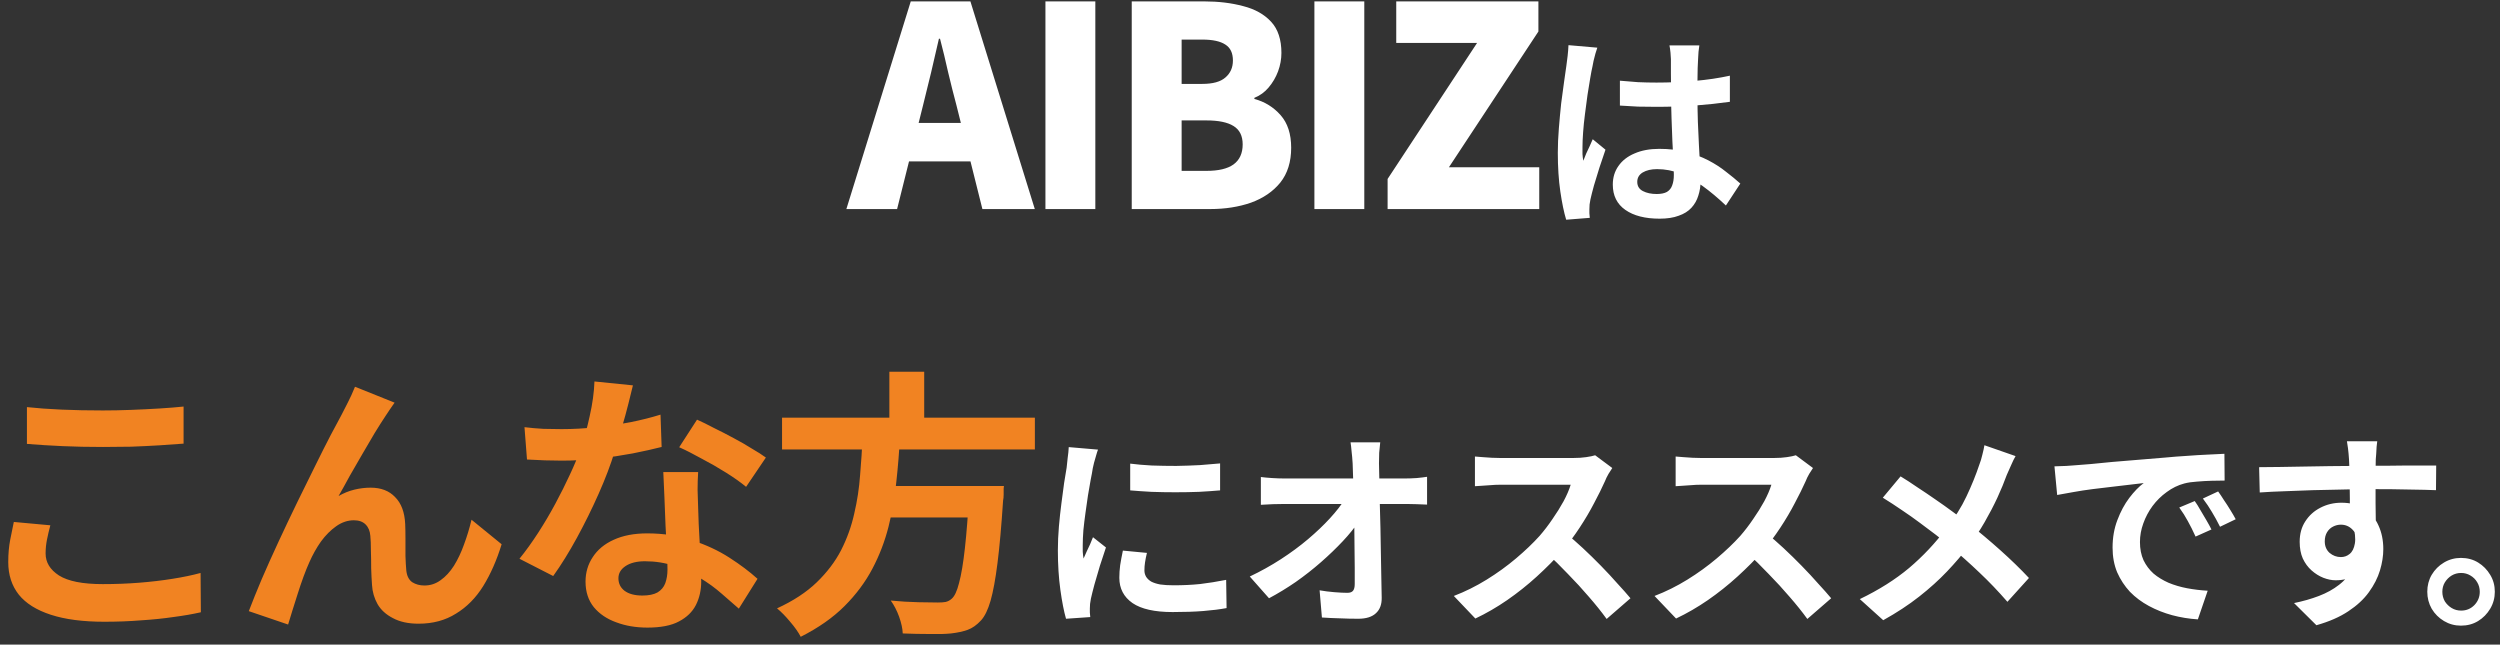
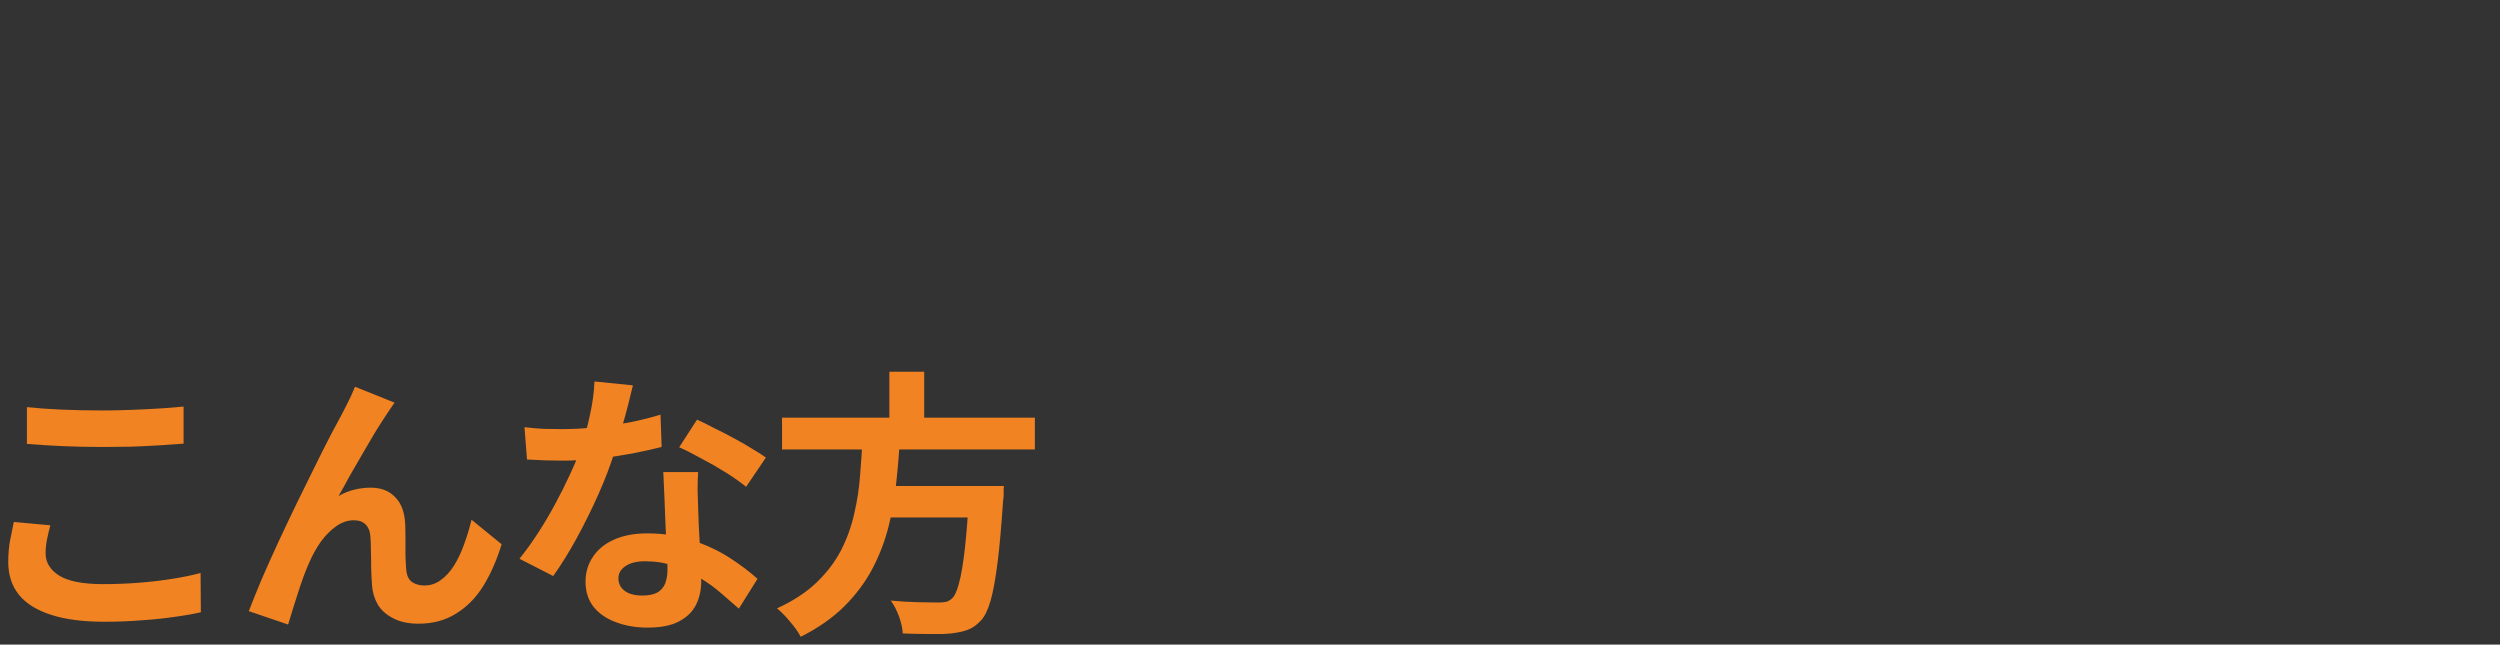
<svg xmlns="http://www.w3.org/2000/svg" width="287" height="74" viewBox="0 0 287 74" fill="none">
  <rect x="0" y="0" width="287" height="74" fill="#333333" stroke="none" />
-   <path d="M97.163 24L104.555 0.16H111.403L118.795 24H112.779L109.803 12.096C109.483 10.901 109.163 9.632 108.843 8.288C108.544 6.944 108.235 5.664 107.915 4.448H107.787C107.509 5.685 107.211 6.976 106.891 8.32C106.571 9.643 106.261 10.901 105.963 12.096L102.987 24H97.163ZM102.187 18.528V14.112H113.707V18.528H102.187ZM120.016 24V0.16H125.744V24H120.016ZM129.923 24V0.16H138.243C139.886 0.16 141.379 0.341 142.723 0.704C144.067 1.045 145.134 1.643 145.923 2.496C146.713 3.349 147.107 4.544 147.107 6.08C147.107 6.784 146.979 7.488 146.723 8.192C146.467 8.875 146.105 9.493 145.635 10.048C145.187 10.581 144.643 10.976 144.003 11.232V11.36C145.198 11.68 146.201 12.299 147.011 13.216C147.822 14.133 148.227 15.381 148.227 16.96C148.227 18.581 147.811 19.915 146.979 20.96C146.147 21.984 145.027 22.752 143.619 23.264C142.211 23.755 140.643 24 138.915 24H129.923ZM135.651 9.632H138.019C139.235 9.632 140.121 9.387 140.675 8.896C141.251 8.405 141.539 7.755 141.539 6.944C141.539 6.091 141.251 5.483 140.675 5.12C140.099 4.736 139.214 4.544 138.019 4.544H135.651V9.632ZM135.651 19.616H138.499C139.886 19.616 140.921 19.371 141.603 18.88C142.307 18.368 142.659 17.6 142.659 16.576C142.659 15.595 142.307 14.891 141.603 14.464C140.921 14.037 139.886 13.824 138.499 13.824H135.651V19.616ZM150.893 24V0.16H156.621V24H150.893ZM159.297 24V20.544L169.569 4.928H160.289V0.16H176.609V3.616L166.337 19.2H176.705V24H159.297ZM185.965 9.264C186.653 9.328 187.341 9.384 188.029 9.432C188.733 9.464 189.445 9.48 190.165 9.48C191.637 9.48 193.101 9.416 194.557 9.288C196.013 9.16 197.357 8.96 198.589 8.688V11.688C197.341 11.864 195.989 12.008 194.533 12.12C193.077 12.216 191.621 12.264 190.165 12.264C189.461 12.264 188.757 12.256 188.053 12.24C187.365 12.208 186.669 12.168 185.965 12.12V9.264ZM195.085 5.208C195.053 5.432 195.021 5.68 194.989 5.952C194.973 6.224 194.957 6.496 194.941 6.768C194.925 7.024 194.909 7.368 194.893 7.8C194.877 8.232 194.869 8.72 194.869 9.264C194.869 9.792 194.869 10.352 194.869 10.944C194.869 12.032 194.885 13.056 194.917 14.016C194.949 14.96 194.989 15.84 195.037 16.656C195.085 17.456 195.125 18.192 195.157 18.864C195.205 19.536 195.229 20.16 195.229 20.736C195.229 21.36 195.141 21.936 194.965 22.464C194.805 22.992 194.541 23.456 194.173 23.856C193.805 24.256 193.317 24.56 192.709 24.768C192.117 24.992 191.389 25.104 190.525 25.104C188.861 25.104 187.549 24.768 186.589 24.096C185.629 23.424 185.149 22.456 185.149 21.192C185.149 20.376 185.365 19.664 185.797 19.056C186.229 18.432 186.845 17.952 187.645 17.616C188.445 17.264 189.389 17.088 190.477 17.088C191.613 17.088 192.645 17.208 193.573 17.448C194.501 17.688 195.349 18.008 196.117 18.408C196.885 18.808 197.565 19.248 198.157 19.728C198.765 20.192 199.309 20.64 199.789 21.072L198.133 23.592C197.221 22.728 196.333 21.984 195.469 21.36C194.605 20.736 193.741 20.256 192.877 19.92C192.029 19.584 191.149 19.416 190.237 19.416C189.565 19.416 189.013 19.544 188.581 19.8C188.165 20.056 187.957 20.416 187.957 20.88C187.957 21.36 188.173 21.712 188.605 21.936C189.037 22.16 189.565 22.272 190.189 22.272C190.685 22.272 191.077 22.192 191.365 22.032C191.653 21.856 191.853 21.608 191.965 21.288C192.093 20.952 192.157 20.552 192.157 20.088C192.157 19.672 192.141 19.128 192.109 18.456C192.077 17.784 192.037 17.032 191.989 16.2C191.957 15.368 191.925 14.504 191.893 13.608C191.861 12.696 191.845 11.808 191.845 10.944C191.845 10.032 191.837 9.208 191.821 8.472C191.821 7.72 191.821 7.16 191.821 6.792C191.821 6.616 191.805 6.368 191.773 6.048C191.741 5.728 191.701 5.448 191.653 5.208H195.085ZM183.373 5.472C183.325 5.632 183.253 5.856 183.157 6.144C183.077 6.432 183.005 6.712 182.941 6.984C182.893 7.256 182.853 7.464 182.821 7.608C182.741 7.944 182.653 8.4 182.557 8.976C182.461 9.536 182.357 10.176 182.245 10.896C182.149 11.6 182.053 12.328 181.957 13.08C181.861 13.816 181.789 14.52 181.741 15.192C181.693 15.848 181.669 16.416 181.669 16.896C181.669 17.136 181.669 17.4 181.669 17.688C181.685 17.96 181.717 18.216 181.765 18.456C181.877 18.168 181.989 17.888 182.101 17.616C182.229 17.344 182.357 17.072 182.485 16.8C182.613 16.528 182.733 16.256 182.845 15.984L184.309 17.184C184.085 17.84 183.853 18.528 183.613 19.248C183.389 19.968 183.181 20.648 182.989 21.288C182.813 21.928 182.677 22.464 182.581 22.896C182.549 23.056 182.517 23.248 182.485 23.472C182.469 23.696 182.461 23.88 182.461 24.024C182.461 24.152 182.461 24.304 182.461 24.48C182.477 24.672 182.493 24.848 182.509 25.008L179.797 25.224C179.541 24.376 179.317 23.296 179.125 21.984C178.933 20.656 178.837 19.176 178.837 17.544C178.837 16.648 178.877 15.712 178.957 14.736C179.037 13.744 179.125 12.792 179.221 11.88C179.333 10.968 179.445 10.136 179.557 9.384C179.669 8.616 179.757 8 179.821 7.536C179.869 7.2 179.917 6.824 179.965 6.408C180.013 5.976 180.045 5.568 180.061 5.184L183.373 5.472ZM129.747 53.224C130.483 53.32 131.307 53.392 132.219 53.44C133.147 53.472 134.083 53.488 135.027 53.488C135.987 53.472 136.907 53.44 137.787 53.392C138.667 53.328 139.427 53.264 140.067 53.2V56.296C139.331 56.36 138.523 56.416 137.643 56.464C136.763 56.496 135.859 56.512 134.931 56.512C134.003 56.512 133.091 56.496 132.195 56.464C131.315 56.416 130.499 56.36 129.747 56.296V53.224ZM131.667 63.472C131.571 63.872 131.499 64.232 131.451 64.552C131.403 64.856 131.379 65.168 131.379 65.488C131.379 65.744 131.443 65.984 131.571 66.208C131.699 66.416 131.891 66.6 132.147 66.76C132.419 66.904 132.763 67.016 133.179 67.096C133.611 67.16 134.131 67.192 134.739 67.192C135.811 67.192 136.819 67.144 137.763 67.048C138.707 66.936 139.707 66.776 140.763 66.568L140.811 69.808C140.043 69.952 139.155 70.064 138.147 70.144C137.155 70.224 135.979 70.264 134.619 70.264C132.555 70.264 131.019 69.92 130.011 69.232C129.003 68.528 128.499 67.56 128.499 66.328C128.499 65.864 128.531 65.384 128.595 64.888C128.675 64.376 128.779 63.816 128.907 63.208L131.667 63.472ZM126.051 51.616C125.987 51.776 125.915 52 125.835 52.288C125.755 52.576 125.675 52.856 125.595 53.128C125.531 53.4 125.483 53.608 125.451 53.752C125.403 54.088 125.323 54.528 125.211 55.072C125.115 55.6 125.011 56.2 124.899 56.872C124.803 57.528 124.707 58.2 124.611 58.888C124.515 59.576 124.435 60.24 124.371 60.88C124.323 61.52 124.299 62.08 124.299 62.56C124.299 62.784 124.299 63.04 124.299 63.328C124.315 63.616 124.347 63.88 124.395 64.12C124.507 63.848 124.627 63.576 124.755 63.304C124.883 63.032 125.011 62.76 125.139 62.488C125.267 62.2 125.379 61.928 125.475 61.672L126.963 62.848C126.739 63.504 126.507 64.208 126.267 64.96C126.043 65.712 125.835 66.424 125.643 67.096C125.467 67.752 125.331 68.296 125.235 68.728C125.203 68.904 125.171 69.104 125.139 69.328C125.123 69.552 125.115 69.728 125.115 69.856C125.115 69.984 125.115 70.136 125.115 70.312C125.131 70.504 125.147 70.68 125.163 70.84L122.379 71.032C122.139 70.2 121.923 69.096 121.731 67.72C121.539 66.328 121.443 64.816 121.443 63.184C121.443 62.288 121.483 61.376 121.563 60.448C121.643 59.52 121.739 58.632 121.851 57.784C121.963 56.92 122.067 56.136 122.163 55.432C122.275 54.728 122.371 54.144 122.451 53.68C122.483 53.344 122.523 52.968 122.571 52.552C122.635 52.12 122.675 51.712 122.691 51.328L126.051 51.616ZM158.451 50.776C158.403 51.144 158.363 51.544 158.331 51.976C158.315 52.408 158.307 52.816 158.307 53.2C158.323 53.872 158.339 54.6 158.355 55.384C158.371 56.168 158.387 57 158.403 57.88C158.435 58.76 158.459 59.664 158.475 60.592C158.491 61.504 158.507 62.424 158.523 63.352C158.539 64.264 158.555 65.168 158.571 66.064C158.587 66.944 158.603 67.792 158.619 68.608C158.635 69.376 158.419 69.968 157.971 70.384C157.523 70.816 156.843 71.032 155.931 71.032C155.211 71.032 154.507 71.016 153.819 70.984C153.131 70.968 152.443 70.936 151.755 70.888L151.491 67.768C152.035 67.864 152.603 67.936 153.195 67.984C153.787 68.032 154.283 68.056 154.683 68.056C154.987 68.056 155.203 67.976 155.331 67.816C155.459 67.656 155.523 67.4 155.523 67.048C155.523 66.504 155.523 65.88 155.523 65.176C155.523 64.456 155.515 63.696 155.499 62.896C155.499 62.08 155.491 61.248 155.475 60.4C155.459 59.536 155.443 58.68 155.427 57.832C155.411 56.984 155.387 56.168 155.355 55.384C155.339 54.6 155.315 53.872 155.283 53.2C155.251 52.672 155.211 52.216 155.163 51.832C155.131 51.432 155.091 51.08 155.043 50.776H158.451ZM144.747 54.76C145.099 54.808 145.523 54.848 146.019 54.88C146.531 54.912 146.995 54.928 147.411 54.928C147.651 54.928 148.059 54.928 148.635 54.928C149.211 54.928 149.891 54.928 150.675 54.928C151.475 54.928 152.323 54.928 153.219 54.928C154.115 54.928 155.003 54.928 155.883 54.928C156.763 54.928 157.587 54.928 158.355 54.928C159.123 54.928 159.771 54.928 160.299 54.928C160.827 54.928 161.171 54.928 161.331 54.928C161.715 54.928 162.155 54.912 162.651 54.88C163.147 54.832 163.539 54.784 163.827 54.736V57.928C163.443 57.912 163.035 57.896 162.603 57.88C162.187 57.864 161.819 57.856 161.499 57.856C161.355 57.856 161.019 57.856 160.491 57.856C159.963 57.856 159.307 57.856 158.523 57.856C157.755 57.856 156.915 57.856 156.003 57.856C155.091 57.856 154.171 57.856 153.243 57.856C152.331 57.856 151.467 57.856 150.651 57.856C149.851 57.856 149.171 57.856 148.611 57.856C148.051 57.856 147.675 57.856 147.483 57.856C147.051 57.856 146.595 57.864 146.115 57.88C145.635 57.896 145.179 57.92 144.747 57.952V54.76ZM143.475 66.184C144.723 65.592 145.915 64.928 147.051 64.192C148.187 63.456 149.227 62.688 150.171 61.888C151.115 61.088 151.947 60.296 152.667 59.512C153.403 58.712 153.987 57.96 154.419 57.256L155.979 57.28L156.003 59.824C155.523 60.56 154.907 61.328 154.155 62.128C153.403 62.928 152.571 63.728 151.659 64.528C150.747 65.328 149.779 66.088 148.755 66.808C147.731 67.512 146.707 68.136 145.683 68.68L143.475 66.184ZM185.091 53.728C184.995 53.872 184.851 54.096 184.659 54.4C184.483 54.704 184.347 54.984 184.251 55.24C183.915 55.992 183.499 56.832 183.003 57.76C182.523 58.688 181.971 59.624 181.347 60.568C180.739 61.496 180.091 62.368 179.403 63.184C178.507 64.192 177.515 65.192 176.427 66.184C175.355 67.16 174.219 68.064 173.019 68.896C171.835 69.712 170.619 70.416 169.371 71.008L166.899 68.416C168.195 67.92 169.451 67.296 170.667 66.544C171.883 65.792 173.011 64.976 174.051 64.096C175.091 63.216 175.987 62.36 176.739 61.528C177.267 60.92 177.763 60.272 178.227 59.584C178.707 58.896 179.131 58.216 179.499 57.544C179.867 56.856 180.139 56.224 180.315 55.648C180.155 55.648 179.867 55.648 179.451 55.648C179.035 55.648 178.547 55.648 177.987 55.648C177.443 55.648 176.867 55.648 176.259 55.648C175.651 55.648 175.067 55.648 174.507 55.648C173.963 55.648 173.483 55.648 173.067 55.648C172.651 55.648 172.355 55.648 172.179 55.648C171.843 55.648 171.491 55.664 171.123 55.696C170.755 55.712 170.403 55.736 170.067 55.768C169.747 55.784 169.499 55.8 169.323 55.816V52.408C169.563 52.424 169.859 52.448 170.211 52.48C170.563 52.512 170.915 52.536 171.267 52.552C171.635 52.568 171.939 52.576 172.179 52.576C172.387 52.576 172.715 52.576 173.163 52.576C173.611 52.576 174.123 52.576 174.699 52.576C175.275 52.576 175.867 52.576 176.475 52.576C177.099 52.576 177.691 52.576 178.251 52.576C178.827 52.576 179.323 52.576 179.739 52.576C180.155 52.576 180.459 52.576 180.651 52.576C181.179 52.576 181.659 52.544 182.091 52.48C182.539 52.416 182.883 52.344 183.123 52.264L185.091 53.728ZM179.715 61.192C180.339 61.688 181.003 62.264 181.707 62.92C182.411 63.576 183.107 64.256 183.795 64.96C184.483 65.664 185.115 66.344 185.691 67C186.283 67.64 186.779 68.2 187.179 68.68L184.443 71.056C183.851 70.24 183.171 69.392 182.403 68.512C181.651 67.632 180.851 66.76 180.003 65.896C179.171 65.016 178.323 64.184 177.459 63.4L179.715 61.192ZM208.131 53.728C208.035 53.872 207.891 54.096 207.699 54.4C207.523 54.704 207.387 54.984 207.291 55.24C206.955 55.992 206.539 56.832 206.043 57.76C205.563 58.688 205.011 59.624 204.387 60.568C203.779 61.496 203.131 62.368 202.443 63.184C201.547 64.192 200.555 65.192 199.467 66.184C198.395 67.16 197.259 68.064 196.059 68.896C194.875 69.712 193.659 70.416 192.411 71.008L189.939 68.416C191.235 67.92 192.491 67.296 193.707 66.544C194.923 65.792 196.051 64.976 197.091 64.096C198.131 63.216 199.027 62.36 199.779 61.528C200.307 60.92 200.803 60.272 201.267 59.584C201.747 58.896 202.171 58.216 202.539 57.544C202.907 56.856 203.179 56.224 203.355 55.648C203.195 55.648 202.907 55.648 202.491 55.648C202.075 55.648 201.587 55.648 201.027 55.648C200.483 55.648 199.907 55.648 199.299 55.648C198.691 55.648 198.107 55.648 197.547 55.648C197.003 55.648 196.523 55.648 196.107 55.648C195.691 55.648 195.395 55.648 195.219 55.648C194.883 55.648 194.531 55.664 194.163 55.696C193.795 55.712 193.443 55.736 193.107 55.768C192.787 55.784 192.539 55.8 192.363 55.816V52.408C192.603 52.424 192.899 52.448 193.251 52.48C193.603 52.512 193.955 52.536 194.307 52.552C194.675 52.568 194.979 52.576 195.219 52.576C195.427 52.576 195.755 52.576 196.203 52.576C196.651 52.576 197.163 52.576 197.739 52.576C198.315 52.576 198.907 52.576 199.515 52.576C200.139 52.576 200.731 52.576 201.291 52.576C201.867 52.576 202.363 52.576 202.779 52.576C203.195 52.576 203.499 52.576 203.691 52.576C204.219 52.576 204.699 52.544 205.131 52.48C205.579 52.416 205.923 52.344 206.163 52.264L208.131 53.728ZM202.755 61.192C203.379 61.688 204.043 62.264 204.747 62.92C205.451 63.576 206.147 64.256 206.835 64.96C207.523 65.664 208.155 66.344 208.731 67C209.323 67.64 209.819 68.2 210.219 68.68L207.483 71.056C206.891 70.24 206.211 69.392 205.443 68.512C204.691 67.632 203.891 66.76 203.043 65.896C202.211 65.016 201.363 64.184 200.499 63.4L202.755 61.192ZM231.387 52.36C231.227 52.632 231.051 52.992 230.859 53.44C230.667 53.872 230.507 54.232 230.379 54.52C230.091 55.32 229.731 56.192 229.299 57.136C228.867 58.064 228.379 59 227.835 59.944C227.291 60.888 226.691 61.792 226.035 62.656C225.299 63.632 224.459 64.616 223.515 65.608C222.587 66.584 221.523 67.544 220.323 68.488C219.123 69.432 217.747 70.336 216.195 71.2L213.507 68.776C215.699 67.72 217.587 66.528 219.171 65.2C220.755 63.856 222.171 62.352 223.419 60.688C224.395 59.456 225.171 58.224 225.747 56.992C226.339 55.744 226.835 54.52 227.235 53.32C227.363 53 227.475 52.632 227.571 52.216C227.683 51.784 227.763 51.416 227.811 51.112L231.387 52.36ZM218.187 54.688C218.795 55.056 219.435 55.472 220.107 55.936C220.795 56.384 221.483 56.848 222.171 57.328C222.875 57.808 223.539 58.28 224.163 58.744C224.803 59.208 225.379 59.632 225.891 60.016C227.171 61.024 228.419 62.072 229.635 63.16C230.851 64.248 231.947 65.312 232.923 66.352L230.451 69.088C229.395 67.872 228.323 66.752 227.235 65.728C226.147 64.688 224.971 63.64 223.707 62.584C223.275 62.216 222.779 61.816 222.219 61.384C221.659 60.952 221.051 60.496 220.395 60.016C219.755 59.536 219.075 59.056 218.355 58.576C217.635 58.08 216.899 57.6 216.147 57.136L218.187 54.688ZM235.851 53.536C236.331 53.52 236.787 53.504 237.219 53.488C237.651 53.456 237.979 53.432 238.203 53.416C238.699 53.384 239.307 53.336 240.027 53.272C240.763 53.192 241.579 53.112 242.475 53.032C243.387 52.952 244.355 52.872 245.379 52.792C246.403 52.712 247.467 52.624 248.571 52.528C249.403 52.448 250.227 52.384 251.043 52.336C251.875 52.272 252.659 52.224 253.395 52.192C254.147 52.144 254.803 52.112 255.363 52.096L255.387 55.168C254.955 55.168 254.459 55.176 253.899 55.192C253.339 55.208 252.779 55.24 252.219 55.288C251.675 55.32 251.187 55.392 250.755 55.504C250.035 55.696 249.363 56.024 248.739 56.488C248.115 56.936 247.571 57.472 247.107 58.096C246.659 58.704 246.307 59.368 246.051 60.088C245.795 60.792 245.667 61.504 245.667 62.224C245.667 63.008 245.803 63.704 246.075 64.312C246.363 64.904 246.747 65.416 247.227 65.848C247.723 66.264 248.299 66.616 248.955 66.904C249.611 67.176 250.315 67.384 251.067 67.528C251.835 67.672 252.627 67.768 253.443 67.816L252.315 71.104C251.307 71.04 250.323 70.88 249.363 70.624C248.419 70.368 247.531 70.016 246.699 69.568C245.867 69.12 245.139 68.576 244.515 67.936C243.907 67.28 243.419 66.536 243.051 65.704C242.699 64.856 242.523 63.912 242.523 62.872C242.523 61.72 242.707 60.664 243.075 59.704C243.443 58.728 243.899 57.88 244.443 57.16C245.003 56.424 245.555 55.856 246.099 55.456C245.651 55.52 245.107 55.584 244.467 55.648C243.843 55.712 243.163 55.792 242.427 55.888C241.707 55.968 240.971 56.056 240.219 56.152C239.467 56.248 238.739 56.36 238.035 56.488C237.347 56.6 236.723 56.712 236.163 56.824L235.851 53.536ZM251.955 57.52C252.163 57.808 252.379 58.152 252.603 58.552C252.843 58.936 253.075 59.328 253.299 59.728C253.523 60.112 253.715 60.464 253.875 60.784L252.051 61.6C251.747 60.928 251.451 60.336 251.163 59.824C250.891 59.312 250.563 58.792 250.179 58.264L251.955 57.52ZM254.643 56.416C254.851 56.704 255.075 57.04 255.315 57.424C255.571 57.792 255.819 58.176 256.059 58.576C256.299 58.96 256.499 59.304 256.659 59.608L254.859 60.472C254.539 59.832 254.227 59.264 253.923 58.768C253.635 58.272 253.291 57.76 252.891 57.232L254.643 56.416ZM272.907 50.656C272.891 50.784 272.867 50.992 272.835 51.28C272.819 51.552 272.803 51.832 272.787 52.12C272.771 52.392 272.755 52.592 272.739 52.72C272.723 53.04 272.715 53.472 272.715 54.016C272.715 54.544 272.715 55.136 272.715 55.792C272.715 56.448 272.715 57.112 272.715 57.784C272.731 58.44 272.739 59.064 272.739 59.656C272.755 60.232 272.763 60.712 272.763 61.096L269.763 60.088C269.763 59.784 269.763 59.384 269.763 58.888C269.763 58.376 269.763 57.824 269.763 57.232C269.763 56.624 269.755 56.024 269.739 55.432C269.739 54.84 269.731 54.304 269.715 53.824C269.699 53.344 269.683 52.984 269.667 52.744C269.635 52.248 269.595 51.816 269.547 51.448C269.499 51.064 269.459 50.8 269.427 50.656H272.907ZM259.347 53.632C260.051 53.632 260.851 53.624 261.747 53.608C262.643 53.592 263.579 53.576 264.555 53.56C265.531 53.544 266.491 53.528 267.435 53.512C268.379 53.496 269.267 53.488 270.099 53.488C270.931 53.472 271.651 53.464 272.259 53.464C272.867 53.464 273.531 53.464 274.251 53.464C274.971 53.448 275.683 53.44 276.387 53.44C277.091 53.44 277.731 53.44 278.307 53.44C278.899 53.44 279.355 53.44 279.675 53.44L279.651 56.272C278.899 56.24 277.907 56.216 276.675 56.2C275.443 56.168 273.939 56.152 272.163 56.152C271.075 56.152 269.971 56.168 268.851 56.2C267.731 56.216 266.619 56.24 265.515 56.272C264.411 56.304 263.347 56.344 262.323 56.392C261.299 56.424 260.331 56.472 259.419 56.536L259.347 53.632ZM272.331 60.736C272.331 62.048 272.171 63.136 271.851 64C271.547 64.864 271.083 65.52 270.459 65.968C269.835 66.4 269.059 66.616 268.131 66.616C267.683 66.616 267.211 66.52 266.715 66.328C266.235 66.136 265.787 65.856 265.371 65.488C264.955 65.12 264.619 64.664 264.363 64.12C264.123 63.576 264.003 62.936 264.003 62.2C264.003 61.288 264.219 60.504 264.651 59.848C265.083 59.176 265.659 58.656 266.379 58.288C267.115 57.904 267.923 57.712 268.803 57.712C269.859 57.712 270.739 57.952 271.443 58.432C272.163 58.896 272.699 59.528 273.051 60.328C273.419 61.128 273.603 62.032 273.603 63.04C273.603 63.824 273.475 64.64 273.219 65.488C272.963 66.336 272.539 67.168 271.947 67.984C271.371 68.784 270.587 69.512 269.595 70.168C268.619 70.824 267.395 71.36 265.923 71.776L263.355 69.232C264.379 69.024 265.331 68.752 266.211 68.416C267.091 68.08 267.859 67.656 268.515 67.144C269.187 66.632 269.707 66 270.075 65.248C270.459 64.496 270.651 63.592 270.651 62.536C270.651 61.768 270.459 61.192 270.075 60.808C269.707 60.424 269.259 60.232 268.731 60.232C268.427 60.232 268.131 60.304 267.843 60.448C267.555 60.592 267.323 60.808 267.147 61.096C266.971 61.384 266.883 61.736 266.883 62.152C266.883 62.696 267.067 63.136 267.435 63.472C267.819 63.792 268.251 63.952 268.731 63.952C269.115 63.952 269.451 63.832 269.739 63.592C270.043 63.352 270.243 62.952 270.339 62.392C270.435 61.832 270.355 61.08 270.099 60.136L272.331 60.736ZM282.517 64.048C283.253 64.048 283.909 64.224 284.485 64.576C285.061 64.928 285.525 65.4 285.877 65.992C286.229 66.568 286.405 67.216 286.405 67.936C286.405 68.64 286.229 69.288 285.877 69.88C285.525 70.472 285.061 70.944 284.485 71.296C283.909 71.648 283.253 71.824 282.517 71.824C281.813 71.824 281.165 71.648 280.573 71.296C279.981 70.944 279.509 70.472 279.157 69.88C278.821 69.288 278.653 68.64 278.653 67.936C278.653 67.216 278.821 66.568 279.157 65.992C279.509 65.4 279.981 64.928 280.573 64.576C281.165 64.224 281.813 64.048 282.517 64.048ZM282.541 70.096C283.133 70.096 283.637 69.888 284.053 69.472C284.469 69.04 284.677 68.528 284.677 67.936C284.677 67.536 284.581 67.176 284.389 66.856C284.197 66.52 283.933 66.256 283.597 66.064C283.277 65.872 282.925 65.776 282.541 65.776C282.141 65.776 281.781 65.872 281.461 66.064C281.141 66.256 280.877 66.52 280.669 66.856C280.477 67.176 280.381 67.536 280.381 67.936C280.381 68.336 280.477 68.704 280.669 69.04C280.877 69.36 281.141 69.616 281.461 69.808C281.781 70 282.141 70.096 282.541 70.096Z" fill="white" />
  <path d="M3.091 46.736C4.265 46.864 5.587 46.96 7.059 47.024C8.531 47.088 10.11 47.12 11.795 47.12C12.841 47.12 13.918 47.099 15.027 47.056C16.158 47.013 17.246 46.96 18.291 46.896C19.337 46.832 20.265 46.757 21.075 46.672V50.928C20.329 50.992 19.422 51.056 18.355 51.12C17.31 51.184 16.211 51.237 15.059 51.28C13.929 51.301 12.851 51.312 11.827 51.312C10.163 51.312 8.617 51.28 7.187 51.216C5.758 51.152 4.393 51.067 3.091 50.96V46.736ZM5.779 60.304C5.63 60.859 5.502 61.403 5.395 61.936C5.289 62.469 5.235 63.003 5.235 63.536C5.235 64.56 5.747 65.403 6.771 66.064C7.817 66.725 9.491 67.056 11.795 67.056C13.246 67.056 14.643 67.003 15.987 66.896C17.331 66.789 18.601 66.64 19.795 66.448C21.011 66.256 22.089 66.032 23.027 65.776L23.059 70.288C22.121 70.501 21.075 70.683 19.923 70.832C18.771 71.003 17.523 71.131 16.179 71.216C14.857 71.323 13.449 71.376 11.955 71.376C9.523 71.376 7.486 71.109 5.843 70.576C4.201 70.043 2.974 69.275 2.163 68.272C1.353 67.248 0.947 66 0.947 64.528C0.947 63.589 1.022 62.736 1.171 61.968C1.321 61.2 1.459 60.517 1.587 59.92L5.779 60.304ZM45.299 46.224C45.15 46.437 44.979 46.683 44.787 46.96C44.617 47.216 44.446 47.472 44.275 47.728C43.891 48.304 43.465 48.976 42.995 49.744C42.547 50.491 42.078 51.291 41.587 52.144C41.097 52.976 40.617 53.808 40.147 54.64C39.699 55.472 39.273 56.24 38.867 56.944C39.465 56.603 40.073 56.357 40.691 56.208C41.31 56.059 41.929 55.984 42.547 55.984C43.742 55.984 44.681 56.347 45.363 57.072C46.067 57.776 46.451 58.8 46.515 60.144C46.537 60.613 46.547 61.179 46.547 61.84C46.547 62.501 46.547 63.163 46.547 63.824C46.569 64.485 46.601 65.04 46.643 65.488C46.707 66.107 46.931 66.555 47.315 66.832C47.721 67.088 48.19 67.216 48.723 67.216C49.406 67.216 50.025 67.013 50.579 66.608C51.155 66.203 51.667 65.648 52.115 64.944C52.563 64.219 52.947 63.408 53.267 62.512C53.609 61.595 53.897 60.645 54.131 59.664L57.587 62.48C57.033 64.293 56.329 65.893 55.475 67.28C54.622 68.645 53.577 69.701 52.339 70.448C51.123 71.216 49.694 71.6 48.051 71.6C46.878 71.6 45.897 71.387 45.107 70.96C44.318 70.555 43.731 70.021 43.347 69.36C42.963 68.677 42.75 67.941 42.707 67.152C42.665 66.576 42.633 65.936 42.611 65.232C42.611 64.528 42.601 63.845 42.579 63.184C42.579 62.501 42.558 61.947 42.515 61.52C42.473 60.965 42.291 60.528 41.971 60.208C41.651 59.888 41.203 59.728 40.627 59.728C39.923 59.728 39.251 59.952 38.611 60.4C37.971 60.848 37.385 61.435 36.851 62.16C36.339 62.885 35.891 63.685 35.507 64.56C35.294 65.029 35.07 65.584 34.835 66.224C34.601 66.864 34.377 67.525 34.163 68.208C33.95 68.891 33.747 69.531 33.555 70.128C33.363 70.747 33.203 71.269 33.075 71.696L28.563 70.16C28.969 69.093 29.459 67.877 30.035 66.512C30.633 65.125 31.283 63.675 31.987 62.16C32.691 60.645 33.406 59.141 34.131 57.648C34.857 56.155 35.55 54.747 36.211 53.424C36.873 52.08 37.459 50.917 37.971 49.936C38.505 48.933 38.91 48.176 39.187 47.664C39.401 47.237 39.646 46.757 39.923 46.224C40.201 45.691 40.478 45.083 40.755 44.4L45.299 46.224ZM60.211 49.04C60.894 49.125 61.619 49.189 62.387 49.232C63.177 49.253 63.87 49.264 64.467 49.264C65.79 49.264 67.123 49.189 68.467 49.04C69.833 48.891 71.145 48.699 72.403 48.464C73.662 48.208 74.803 47.92 75.827 47.6L75.955 51.312C75.038 51.547 73.939 51.792 72.659 52.048C71.401 52.283 70.067 52.485 68.659 52.656C67.251 52.805 65.865 52.88 64.499 52.88C63.859 52.88 63.209 52.869 62.547 52.848C61.886 52.827 61.203 52.795 60.499 52.752L60.211 49.04ZM72.659 44.24C72.531 44.773 72.361 45.467 72.147 46.32C71.934 47.173 71.689 48.069 71.411 49.008C71.155 49.947 70.878 50.875 70.579 51.792C70.11 53.328 69.491 54.96 68.723 56.688C67.955 58.416 67.123 60.101 66.227 61.744C65.331 63.387 64.425 64.848 63.507 66.128L59.635 64.144C60.361 63.248 61.075 62.256 61.779 61.168C62.483 60.08 63.145 58.96 63.763 57.808C64.382 56.656 64.937 55.547 65.427 54.48C65.939 53.392 66.345 52.411 66.643 51.536C67.049 50.405 67.401 49.147 67.699 47.76C68.019 46.352 68.201 45.029 68.243 43.792L72.659 44.24ZM80.147 54.192C80.105 54.875 80.083 55.557 80.083 56.24C80.105 56.901 80.126 57.584 80.147 58.288C80.169 58.779 80.19 59.408 80.211 60.176C80.254 60.923 80.297 61.723 80.339 62.576C80.382 63.408 80.414 64.208 80.435 64.976C80.478 65.723 80.499 66.32 80.499 66.768C80.499 67.749 80.297 68.645 79.891 69.456C79.486 70.245 78.835 70.875 77.939 71.344C77.065 71.813 75.859 72.048 74.323 72.048C73.001 72.048 71.806 71.845 70.739 71.44C69.673 71.056 68.819 70.48 68.179 69.712C67.539 68.923 67.219 67.941 67.219 66.768C67.219 65.723 67.497 64.784 68.051 63.952C68.606 63.099 69.406 62.437 70.451 61.968C71.518 61.477 72.798 61.232 74.291 61.232C76.169 61.232 77.897 61.499 79.475 62.032C81.054 62.544 82.473 63.205 83.731 64.016C84.99 64.827 86.067 65.637 86.963 66.448L84.819 69.872C84.243 69.36 83.582 68.784 82.835 68.144C82.11 67.504 81.289 66.907 80.371 66.352C79.475 65.797 78.494 65.339 77.427 64.976C76.382 64.613 75.251 64.432 74.035 64.432C73.118 64.432 72.382 64.613 71.827 64.976C71.273 65.339 70.995 65.808 70.995 66.384C70.995 66.981 71.23 67.461 71.699 67.824C72.19 68.187 72.873 68.368 73.747 68.368C74.473 68.368 75.049 68.251 75.475 68.016C75.902 67.76 76.201 67.408 76.371 66.96C76.542 66.491 76.627 65.968 76.627 65.392C76.627 64.901 76.606 64.208 76.563 63.312C76.521 62.416 76.467 61.424 76.403 60.336C76.361 59.248 76.318 58.16 76.275 57.072C76.233 55.984 76.19 55.024 76.147 54.192H80.147ZM85.651 55.888C85.033 55.376 84.265 54.832 83.347 54.256C82.43 53.68 81.481 53.136 80.499 52.624C79.539 52.091 78.697 51.664 77.971 51.344L80.019 48.176C80.595 48.432 81.246 48.752 81.971 49.136C82.718 49.499 83.465 49.883 84.211 50.288C84.979 50.693 85.683 51.099 86.323 51.504C86.985 51.888 87.518 52.229 87.923 52.528L85.651 55.888ZM89.779 47.952H118.803V51.6H89.779V47.952ZM100.467 55.792H112.723V59.408H100.467V55.792ZM111.283 55.792H115.251C115.251 55.792 115.241 55.899 115.219 56.112C115.219 56.304 115.219 56.528 115.219 56.784C115.219 57.04 115.198 57.264 115.155 57.456C114.963 60.379 114.75 62.768 114.515 64.624C114.281 66.48 114.014 67.931 113.715 68.976C113.417 70 113.054 70.747 112.627 71.216C112.137 71.749 111.625 72.112 111.091 72.304C110.558 72.496 109.918 72.635 109.171 72.72C108.553 72.784 107.742 72.805 106.739 72.784C105.737 72.784 104.702 72.763 103.635 72.72C103.614 72.165 103.475 71.525 103.219 70.8C102.963 70.096 102.643 69.477 102.259 68.944C103.369 69.051 104.435 69.115 105.459 69.136C106.483 69.157 107.219 69.168 107.667 69.168C108.03 69.168 108.329 69.147 108.563 69.104C108.819 69.04 109.043 68.923 109.235 68.752C109.577 68.475 109.865 67.867 110.099 66.928C110.355 65.989 110.579 64.656 110.771 62.928C110.963 61.2 111.134 59.013 111.283 56.368V55.792ZM99.027 50.128H103.315C103.23 51.835 103.091 53.563 102.899 55.312C102.729 57.04 102.43 58.757 102.003 60.464C101.577 62.149 100.958 63.76 100.147 65.296C99.337 66.832 98.27 68.261 96.947 69.584C95.625 70.907 93.95 72.08 91.923 73.104C91.646 72.571 91.241 71.995 90.707 71.376C90.195 70.757 89.694 70.245 89.203 69.84C91.059 68.987 92.574 67.995 93.747 66.864C94.942 65.712 95.881 64.475 96.563 63.152C97.246 61.808 97.747 60.411 98.067 58.96C98.409 57.509 98.633 56.037 98.739 54.544C98.867 53.051 98.963 51.579 99.027 50.128ZM102.099 42.672H106.099V49.392H102.099V42.672Z" fill="#F18322" />
</svg>